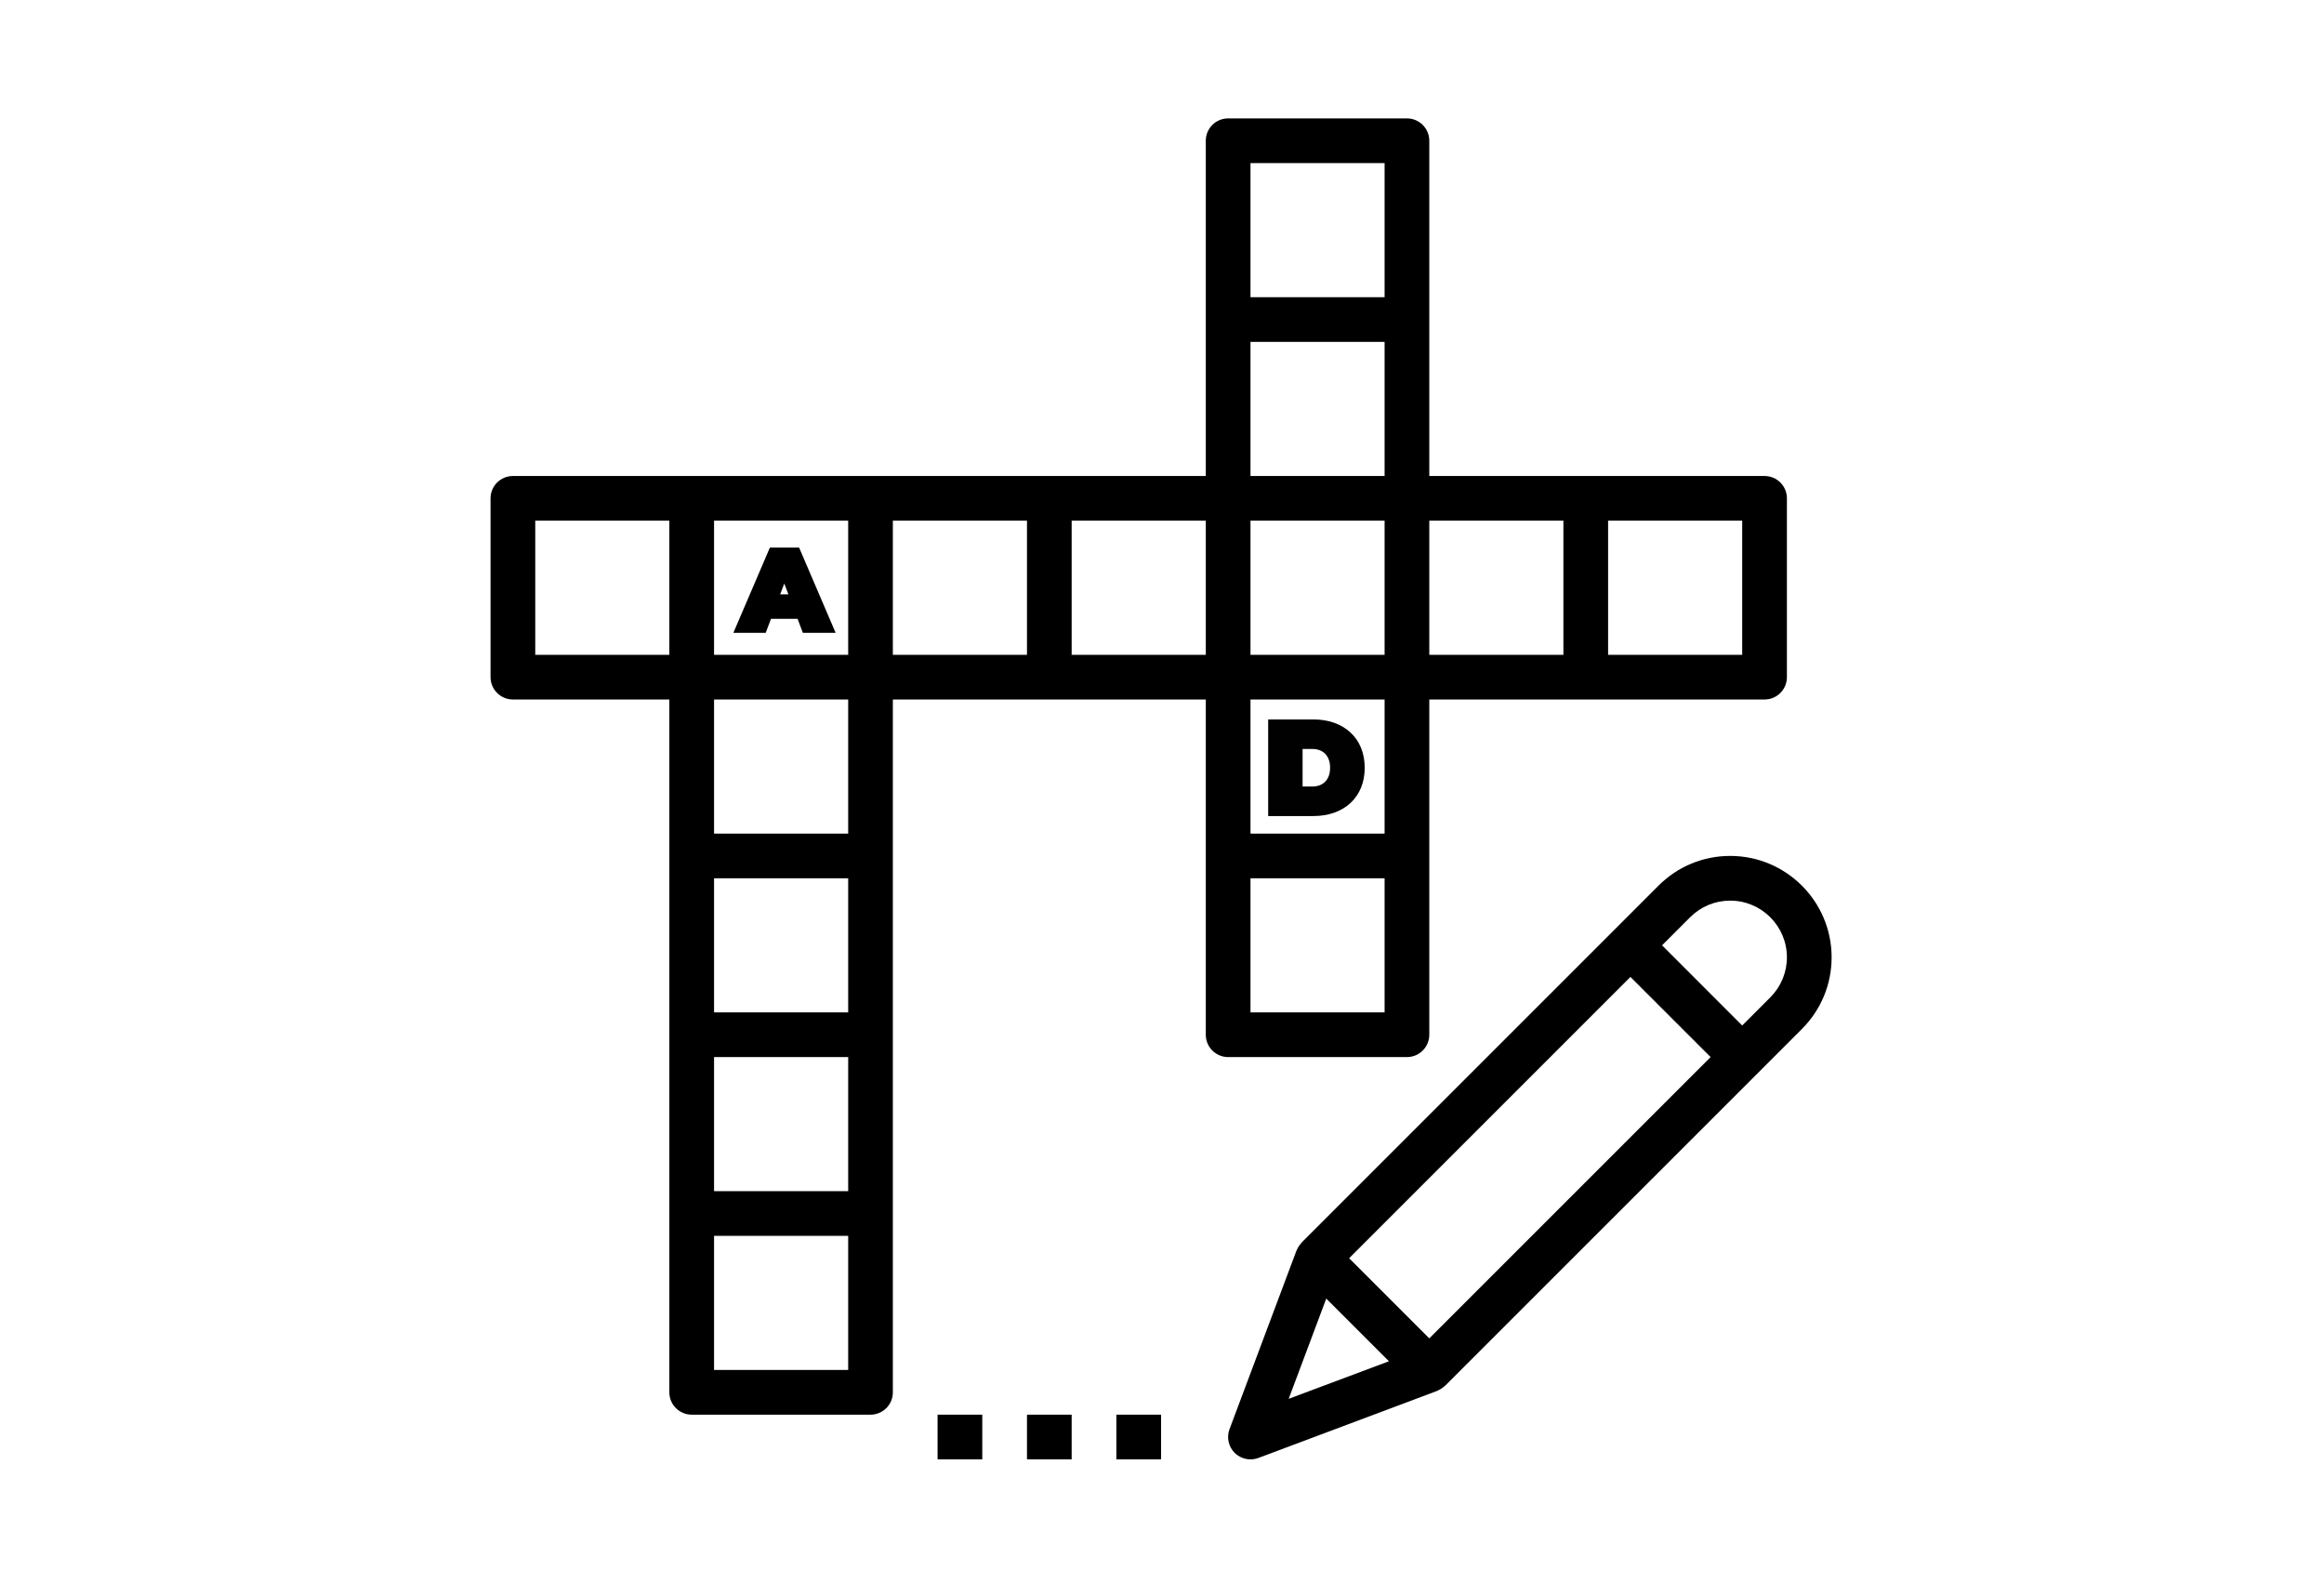
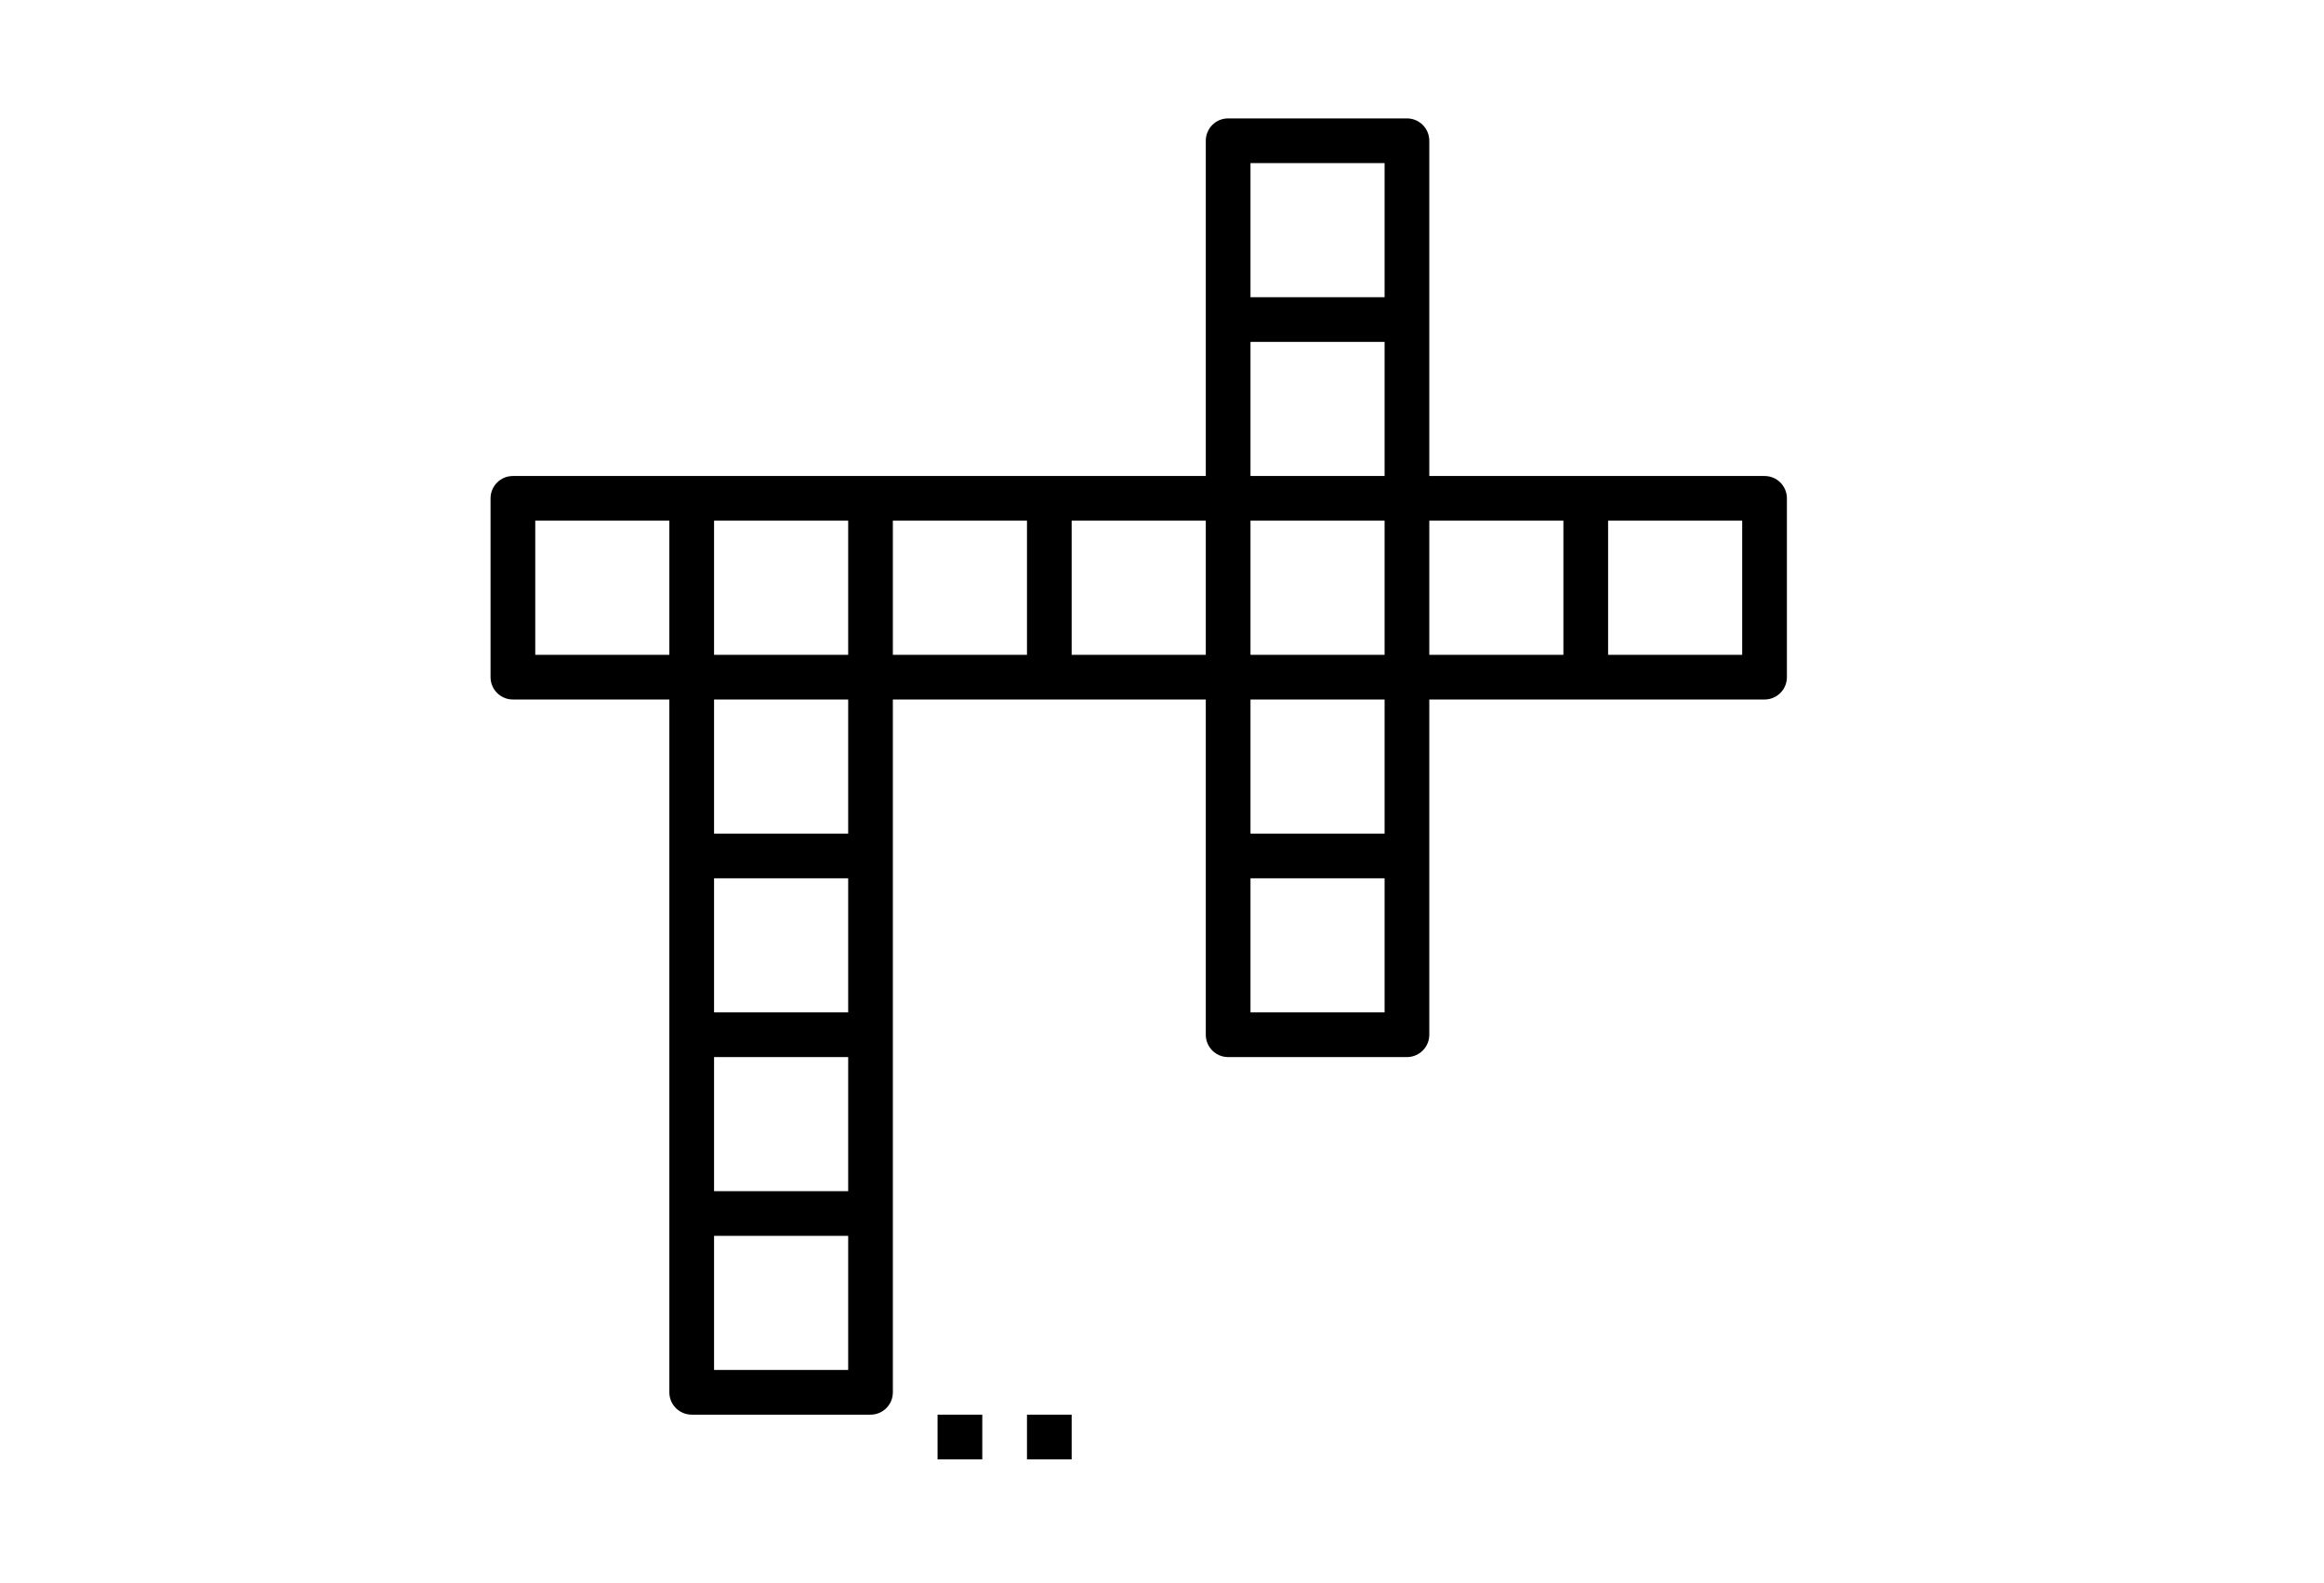
<svg xmlns="http://www.w3.org/2000/svg" width="408" zoomAndPan="magnify" viewBox="0 0 306 208.5" height="278" preserveAspectRatio="xMidYMid meet" version="1.0">
  <defs>
    <clipPath id="30631572a4">
      <path d="M 64.59 15.59 L 236 15.59 L 236 187 L 64.59 187 Z M 64.59 15.59 " clip-rule="nonzero" />
    </clipPath>
    <clipPath id="6437833d16">
      <path d="M 135 186 L 142 186 L 142 192.168 L 135 192.168 Z M 135 186 " clip-rule="nonzero" />
    </clipPath>
    <clipPath id="6582ba0145">
      <path d="M 123 186 L 130 186 L 130 192.168 L 123 192.168 Z M 123 186 " clip-rule="nonzero" />
    </clipPath>
    <clipPath id="032887a59d">
-       <path d="M 146 186 L 153 186 L 153 192.168 L 146 192.168 Z M 146 186 " clip-rule="nonzero" />
-     </clipPath>
+       </clipPath>
    <clipPath id="fc68caa97c">
-       <path d="M 161 112 L 241.168 112 L 241.168 192.168 L 161 192.168 Z M 161 112 " clip-rule="nonzero" />
-     </clipPath>
+       </clipPath>
    <clipPath id="b8a37849de">
      <path d="M 96.559 72.105 L 110.027 72.105 L 110.027 83.328 L 96.559 83.328 Z M 96.559 72.105 " clip-rule="nonzero" />
    </clipPath>
    <clipPath id="5ef2c2c81d">
      <path d="M 166.98 94.734 L 179.699 94.734 L 179.699 107.457 L 166.98 107.457 Z M 166.98 94.734 " clip-rule="nonzero" />
    </clipPath>
  </defs>
  <g clip-path="url(#30631572a4)">
    <path fill="#000000" d="M 188.195 136.254 L 188.195 92.109 L 232.34 92.109 C 233.965 92.109 235.281 90.793 235.281 89.164 L 235.281 65.621 C 235.281 63.992 233.965 62.68 232.34 62.68 L 188.195 62.68 L 188.195 18.535 C 188.195 16.906 186.875 15.59 185.25 15.59 L 161.707 15.59 C 160.082 15.59 158.766 16.906 158.766 18.535 L 158.766 62.68 L 67.535 62.68 C 65.91 62.68 64.59 63.992 64.59 65.621 L 64.59 89.164 C 64.59 90.793 65.91 92.109 67.535 92.109 L 88.133 92.109 L 88.133 183.34 C 88.133 184.965 89.453 186.281 91.078 186.281 L 114.621 186.281 C 116.246 186.281 117.562 184.965 117.562 183.34 L 117.562 92.109 L 158.766 92.109 L 158.766 136.254 C 158.766 137.879 160.082 139.195 161.707 139.195 L 185.25 139.195 C 186.875 139.195 188.195 137.879 188.195 136.254 Z M 164.652 45.02 L 182.309 45.02 L 182.309 62.68 L 164.652 62.68 Z M 182.309 68.562 L 182.309 86.223 L 164.652 86.223 L 164.652 68.562 Z M 164.652 92.109 L 182.309 92.109 L 182.309 109.766 L 164.652 109.766 Z M 229.395 86.223 L 211.738 86.223 L 211.738 68.562 L 229.395 68.562 Z M 205.852 86.223 L 188.195 86.223 L 188.195 68.562 L 205.852 68.562 Z M 164.652 21.477 L 182.309 21.477 L 182.309 39.137 L 164.652 39.137 Z M 111.68 133.309 L 94.02 133.309 L 94.02 115.652 L 111.68 115.652 Z M 94.02 139.195 L 111.68 139.195 L 111.68 156.852 L 94.02 156.852 Z M 111.68 109.766 L 94.02 109.766 L 94.02 92.109 L 111.68 92.109 Z M 111.68 86.223 L 94.02 86.223 L 94.02 68.562 L 111.68 68.562 Z M 70.477 68.562 L 88.133 68.562 L 88.133 86.223 L 70.477 86.223 Z M 111.68 180.395 L 94.02 180.395 L 94.02 162.738 L 111.68 162.738 Z M 117.562 68.562 L 135.223 68.562 L 135.223 86.223 L 117.562 86.223 Z M 141.105 68.562 L 158.766 68.562 L 158.766 86.223 L 141.105 86.223 Z M 182.309 133.309 L 164.652 133.309 L 164.652 115.652 L 182.309 115.652 Z M 182.309 133.309 " fill-opacity="1" fill-rule="nonzero" />
  </g>
  <g clip-path="url(#6437833d16)">
    <path fill="#000000" d="M 135.223 186.281 L 141.105 186.281 L 141.105 192.168 L 135.223 192.168 Z M 135.223 186.281 " fill-opacity="1" fill-rule="nonzero" />
  </g>
  <g clip-path="url(#6582ba0145)">
    <path fill="#000000" d="M 123.449 186.281 L 129.336 186.281 L 129.336 192.168 L 123.449 192.168 Z M 123.449 186.281 " fill-opacity="1" fill-rule="nonzero" />
  </g>
  <g clip-path="url(#032887a59d)">
-     <path fill="#000000" d="M 146.992 186.281 L 152.879 186.281 L 152.879 192.168 L 146.992 192.168 Z M 146.992 186.281 " fill-opacity="1" fill-rule="nonzero" />
-   </g>
+     </g>
  <g clip-path="url(#fc68caa97c)">
    <path fill="#000000" d="M 227.816 112.707 C 224.25 112.707 220.898 114.098 218.379 116.617 L 212.602 122.398 L 171.398 163.602 C 171.371 163.629 171.359 163.672 171.332 163.699 C 171.113 163.938 170.93 164.203 170.797 164.504 C 170.781 164.539 170.758 164.57 170.742 164.602 C 170.738 164.617 170.727 164.633 170.719 164.645 L 161.891 188.188 C 161.484 189.27 161.75 190.488 162.562 191.305 C 163.133 191.867 163.887 192.168 164.652 192.168 C 165 192.168 165.348 192.105 165.684 191.984 L 189.227 183.152 C 189.242 183.148 189.254 183.137 189.273 183.129 C 189.309 183.117 189.34 183.094 189.379 183.074 C 189.676 182.941 189.941 182.758 190.176 182.543 C 190.203 182.516 190.246 182.508 190.273 182.477 L 231.477 141.277 L 237.258 135.492 C 239.777 132.973 241.168 129.617 241.168 126.055 C 241.168 118.695 235.18 112.707 227.816 112.707 Z M 169.68 184.195 L 174.629 170.996 L 182.883 179.25 Z M 188.195 176.234 L 177.641 165.68 L 214.68 128.641 L 225.234 139.195 Z M 233.094 131.332 L 229.395 135.035 L 218.844 124.48 L 222.543 120.777 C 223.953 119.371 225.824 118.594 227.816 118.594 C 231.934 118.594 235.281 121.945 235.281 126.055 C 235.281 128.047 234.504 129.922 233.094 131.332 Z M 233.094 131.332 " fill-opacity="1" fill-rule="nonzero" />
  </g>
  <g clip-path="url(#b8a37849de)">
-     <path fill="#000000" d="M 101.516 81.484 L 105.016 81.484 L 105.711 83.328 L 110.027 83.328 L 105.219 72.105 L 101.371 72.105 L 96.562 83.328 L 100.82 83.328 Z M 103.266 76.836 L 103.809 78.266 L 102.723 78.266 Z M 103.266 76.836 " fill-opacity="1" fill-rule="nonzero" />
-   </g>
+     </g>
  <g clip-path="url(#5ef2c2c81d)">
-     <path fill="#010101" d="M 177.793 105.762 C 179.035 104.621 179.691 103.008 179.691 101.098 C 179.691 99.184 179.035 97.57 177.793 96.43 C 176.582 95.324 174.902 94.734 172.93 94.734 L 166.98 94.734 L 166.98 107.457 L 172.93 107.457 C 174.902 107.457 176.582 106.867 177.793 105.762 Z M 172.77 98.621 C 174.25 98.621 175.133 99.551 175.133 101.098 C 175.133 102.641 174.25 103.57 172.77 103.57 L 171.512 103.57 L 171.512 98.621 Z M 172.77 98.621 " fill-opacity="1" fill-rule="nonzero" />
-   </g>
+     </g>
</svg>